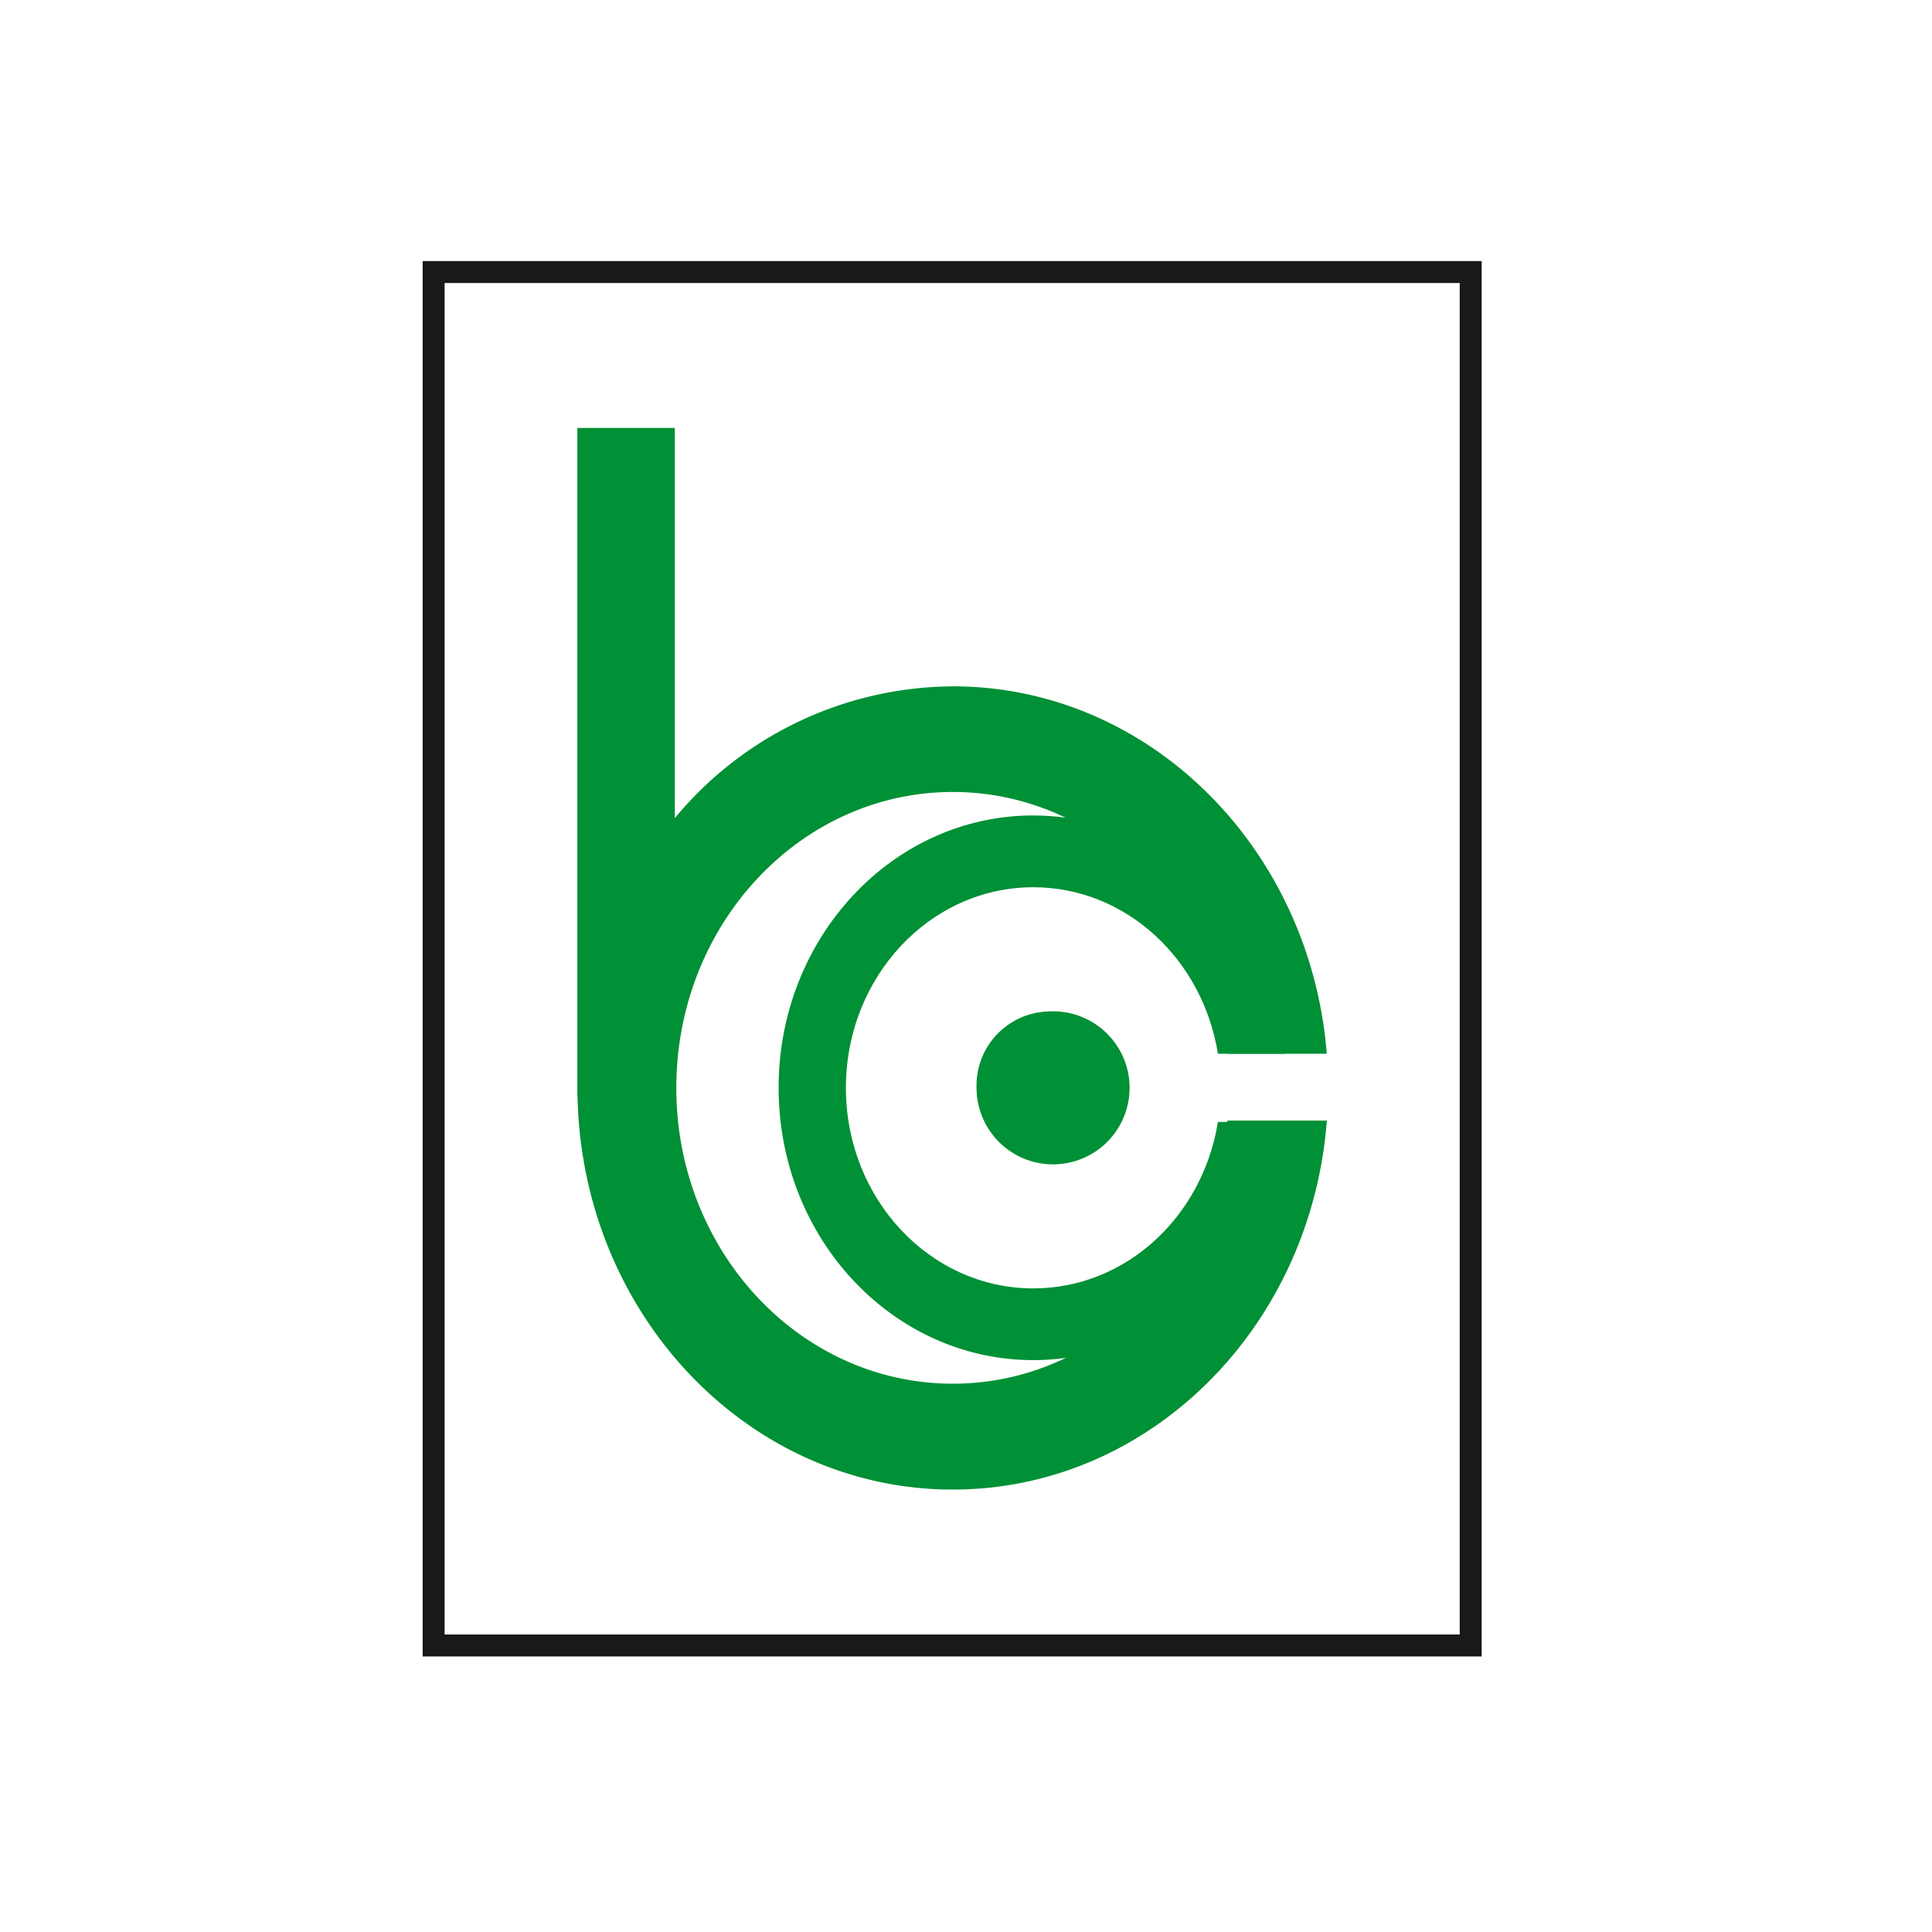
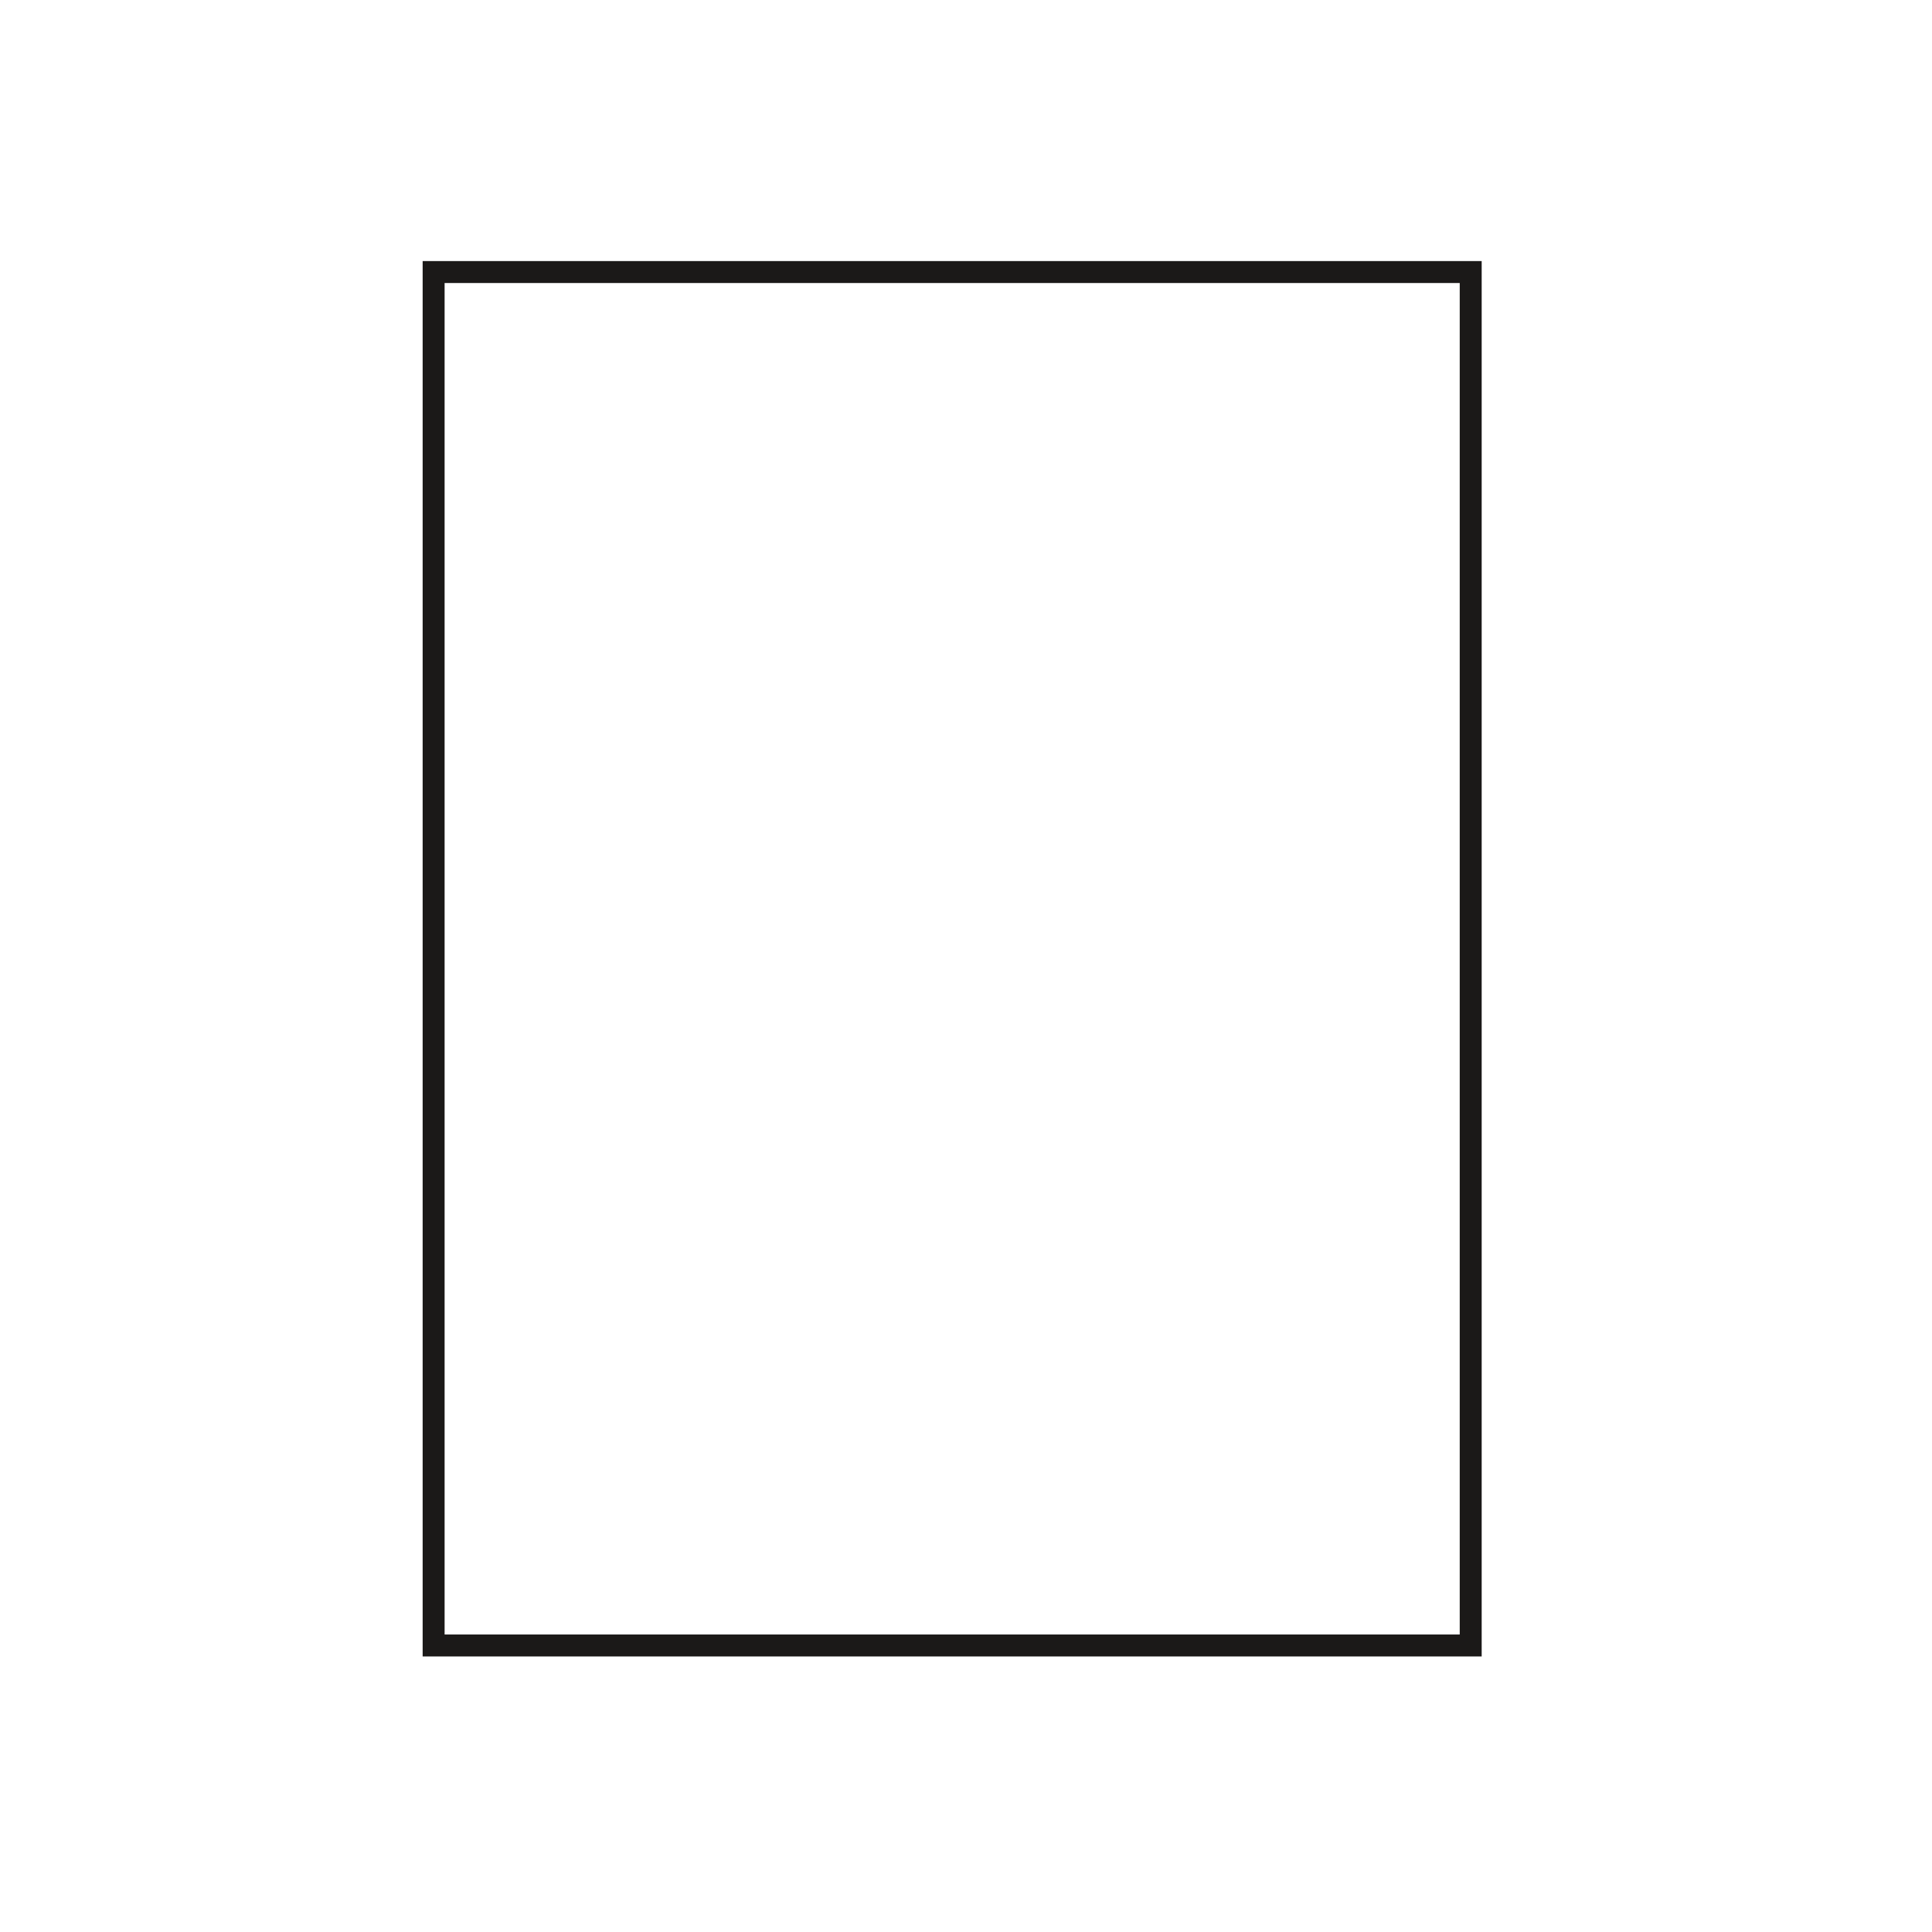
<svg xmlns="http://www.w3.org/2000/svg" width="176" height="176" viewBox="0 0 176 176">
  <g id="Group_9927" data-name="Group 9927" transform="translate(0.471 -0.166)">
-     <rect id="Rectangle_374" data-name="Rectangle 374" width="176" height="176" transform="translate(-0.471 0.166)" fill="#fff" />
    <g id="Group_9913" data-name="Group 9913" transform="translate(39.031 24.949)">
-       <rect id="Rectangle_377" data-name="Rectangle 377" width="94.475" height="125.116" transform="translate(0 0)" fill="#fff" />
      <path id="Path_610" data-name="Path 610" d="M0,0H94.475V125.116H0Z" transform="translate(0 0)" fill="none" stroke="#1b1918" stroke-width="2" />
-       <path id="Path_607" data-name="Path 607" d="M83.572,202.727c17.9,0,32.578,14.729,34.071,33.471h-9.066c-1.432-13.423-12.093-23.847-25-23.847-13.916,0-25.19,12.079-25.19,26.952,0,14.892,11.275,26.952,25.19,26.952,12.967,0,23.647-10.5,25.023-23.972h9.048C116.225,261.1,101.514,275.9,83.572,275.9c-18.635,0-33.782-15.961-34.182-35.8h-.019V179.187h8.88v35.545a33.065,33.065,0,0,1,25.321-12" transform="translate(-36.279 -164.987)" fill="#009035" fill-rule="evenodd" />
-       <path id="Path_608" data-name="Path 608" d="M63.7,190.621a6.971,6.971,0,1,1-6.5,6.955,6.743,6.743,0,0,1,6.5-6.955" transform="translate(-7.741 -123.26)" fill="#009035" fill-rule="evenodd" />
-       <path id="Path_609" data-name="Path 609" d="M76.512,186.781c11.823,0,21.573,9.461,22.991,21.7H93.329c-1.381-8.606-8.374-15.166-16.817-15.166-9.429,0-17.073,8.192-17.073,18.272,0,10.1,7.644,18.272,17.073,18.272,8.443,0,15.436-6.556,16.817-15.166H99.5c-1.418,12.242-11.168,21.7-22.991,21.7-12.8,0-23.2-11.1-23.2-24.809,0-13.692,10.391-24.809,23.2-24.809" transform="translate(-21.882 -137.273)" fill="#009035" fill-rule="evenodd" />
    </g>
  </g>
</svg>